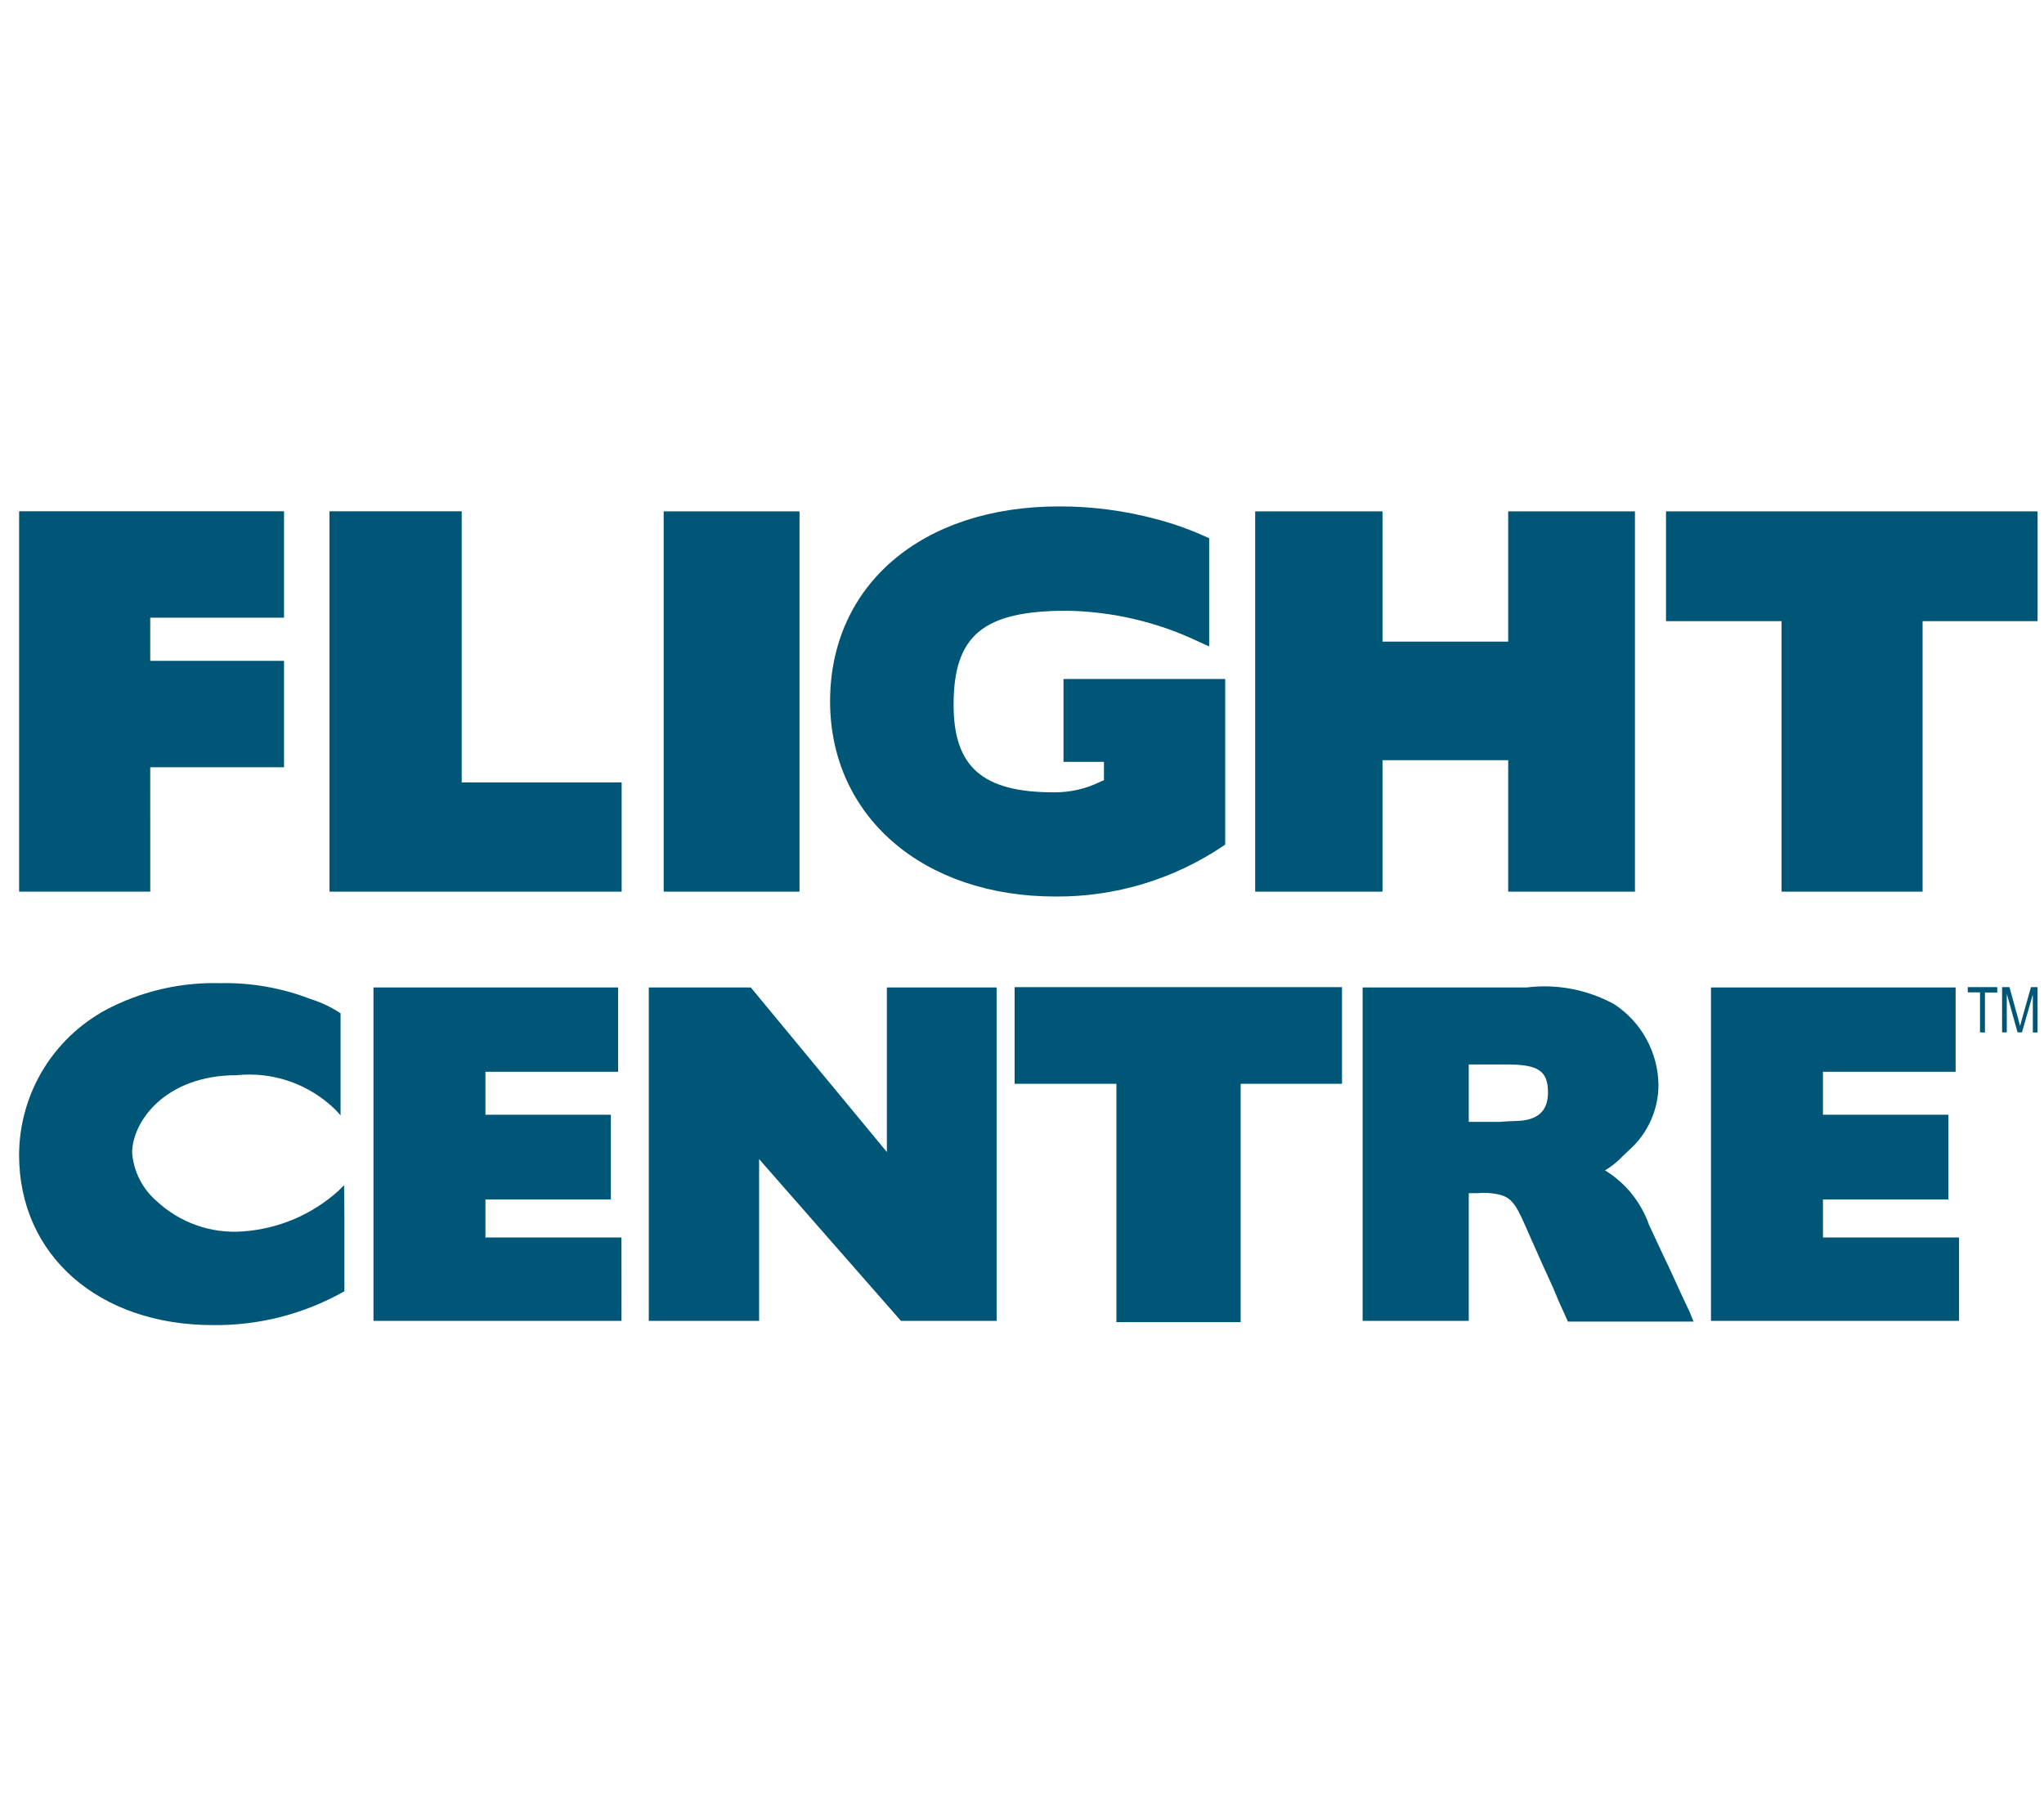
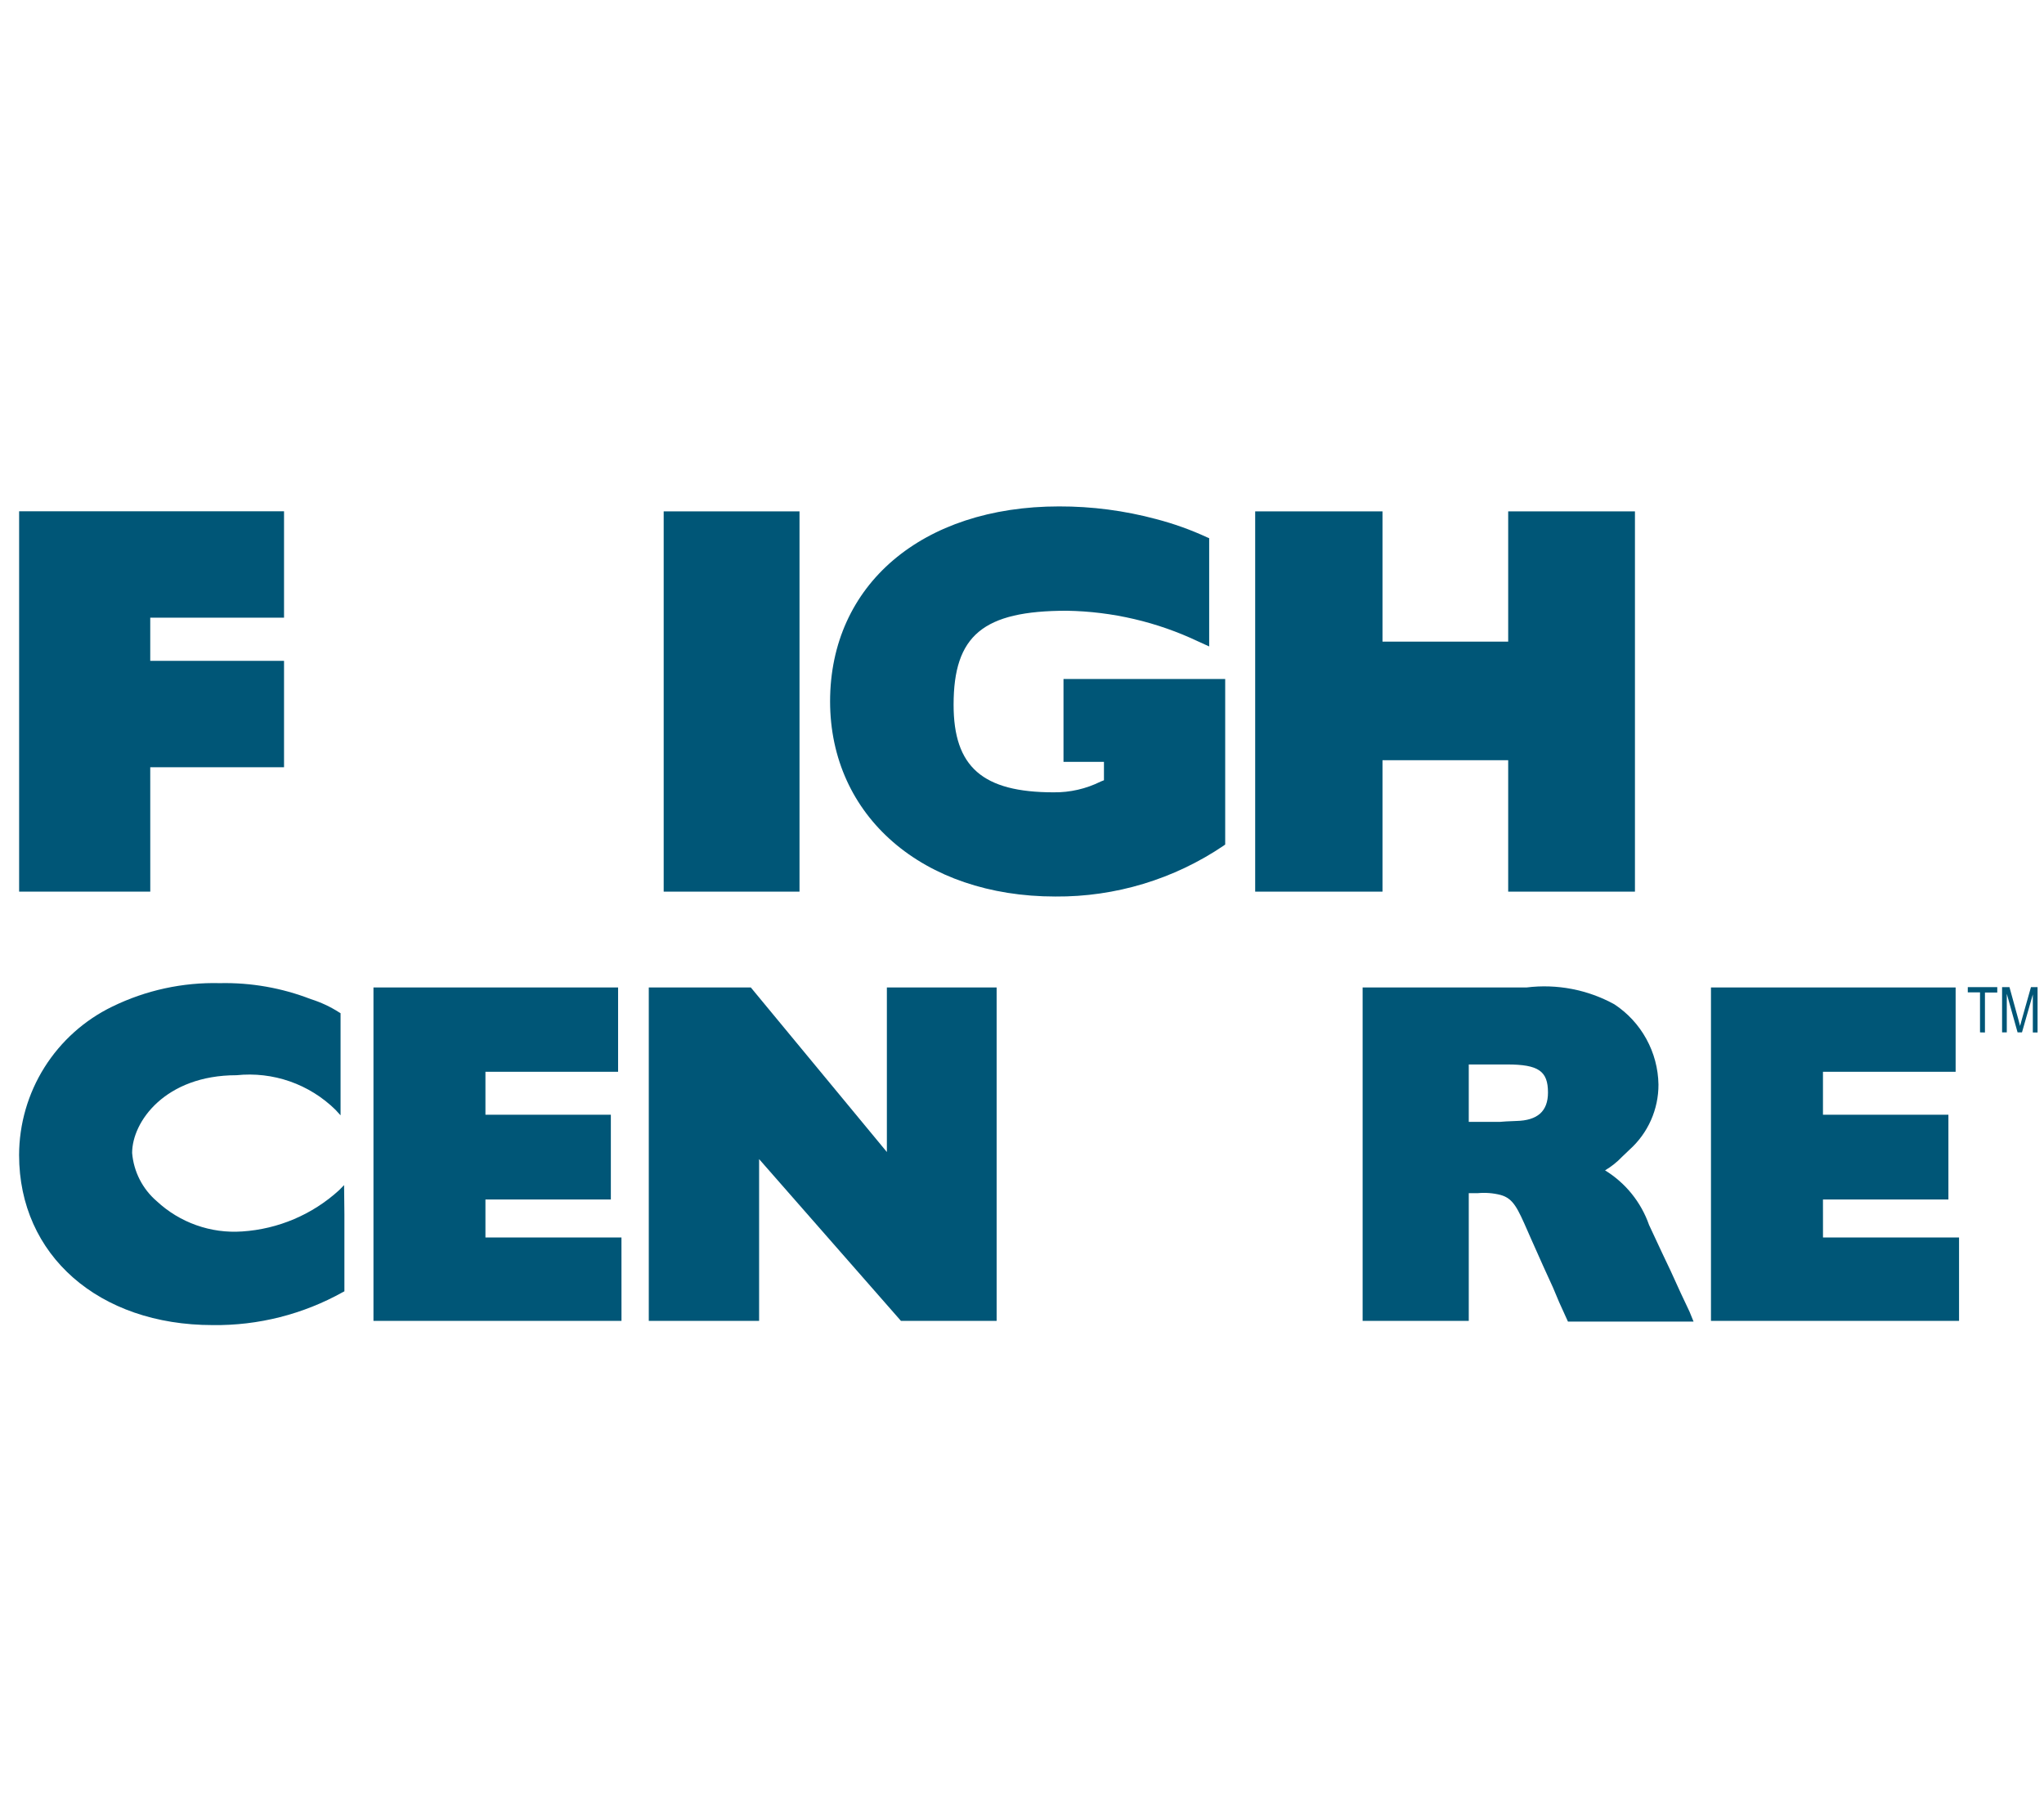
<svg xmlns="http://www.w3.org/2000/svg" width="73" height="65" viewBox="0 0 73 65" fill="none">
  <path fill-rule="evenodd" clip-rule="evenodd" d="M5.366 27.402H10.144V23.602H5.366V22.059H10.144V18.259H0.683V31.844H5.367L5.366 27.402Z" fill="#005677" />
-   <path fill-rule="evenodd" clip-rule="evenodd" d="M22.202 27.944H16.49V18.26H11.767V31.844H22.202V27.944Z" fill="#005677" />
  <path d="M28.554 18.263H23.703V31.844H28.554V18.263Z" fill="#005677" />
  <path fill-rule="evenodd" clip-rule="evenodd" d="M37.691 32.018C39.834 32.035 41.932 31.4 43.707 30.198L43.757 30.161V24.249H37.982V27.208H39.427V27.866L39.311 27.912C38.79 28.172 38.214 28.304 37.631 28.297C35.093 28.297 34.057 27.391 34.057 25.17C34.057 22.69 35.115 21.812 38.1 21.812C39.727 21.838 41.33 22.213 42.8 22.912L43.185 23.087V19.221L43.113 19.191C42.528 18.92 41.92 18.703 41.296 18.54C40.163 18.236 38.996 18.083 37.823 18.086C32.932 18.086 29.646 20.886 29.646 25.052C29.65 29.154 32.961 32.018 37.691 32.018Z" fill="#005677" />
  <path fill-rule="evenodd" clip-rule="evenodd" d="M58.391 18.263H53.864V22.915H49.375V18.263H44.828V31.844H49.375V27.15H53.864V31.844H58.391V18.263Z" fill="#005677" />
-   <path fill-rule="evenodd" clip-rule="evenodd" d="M68.664 22.184H72.771V18.263H59.5V22.184H63.626V31.844H68.664V22.184Z" fill="#005677" />
-   <path fill-rule="evenodd" clip-rule="evenodd" d="M36.236 38.707H39.871V47.219H44.31V38.707H47.929V35.255H36.236V38.707Z" fill="#005677" />
  <path fill-rule="evenodd" clip-rule="evenodd" d="M12.3 46.118V43.362L12.289 42.324L12.112 42.505C11.159 43.376 9.938 43.896 8.65 43.98C8.094 44.019 7.536 43.943 7.011 43.756C6.485 43.57 6.004 43.277 5.596 42.897C5.089 42.461 4.774 41.843 4.719 41.177C4.719 40.057 5.904 38.4 8.447 38.4C9.091 38.333 9.741 38.408 10.352 38.621C10.962 38.834 11.518 39.18 11.98 39.633L12.163 39.833V36.186L12.112 36.155C11.797 35.953 11.456 35.794 11.098 35.682C10.065 35.281 8.963 35.088 7.855 35.112C6.527 35.078 5.21 35.365 4.015 35.947C3.018 36.43 2.177 37.183 1.587 38.121C0.998 39.059 0.684 40.144 0.682 41.252C0.682 44.829 3.526 47.324 7.598 47.324C9.223 47.345 10.825 46.939 12.244 46.147L12.3 46.118Z" fill="#005677" />
  <path fill-rule="evenodd" clip-rule="evenodd" d="M22.195 44.196H17.337V42.839H21.816V39.811H17.337V38.278H22.075V35.266H13.338V47.173H22.196L22.195 44.196Z" fill="#005677" />
  <path fill-rule="evenodd" clip-rule="evenodd" d="M65.106 42.839H69.586V39.811H65.106V38.278H69.844V35.266H61.106V47.173H69.966V44.196H65.107L65.106 42.839Z" fill="#005677" />
  <path fill-rule="evenodd" clip-rule="evenodd" d="M35.594 35.265H31.674V41.143L26.814 35.265H23.171V47.173H27.111V41.396L32.176 47.173H35.594V35.265Z" fill="#005677" />
  <path fill-rule="evenodd" clip-rule="evenodd" d="M60.028 46.183L59.669 45.395L59.359 44.742L58.895 43.748C58.611 42.937 58.056 42.248 57.323 41.798C57.548 41.665 57.754 41.501 57.934 41.311L58.197 41.06C58.524 40.767 58.785 40.408 58.963 40.007C59.141 39.605 59.233 39.171 59.231 38.732C59.221 38.162 59.073 37.603 58.797 37.103C58.523 36.604 58.13 36.179 57.653 35.866C56.698 35.342 55.602 35.132 54.521 35.266H48.665V47.173H52.456V42.612H52.78C53.053 42.587 53.329 42.609 53.595 42.677C54.049 42.804 54.201 43.151 54.567 43.985L54.674 44.229L55.12 45.229L55.464 45.983L55.686 46.511L55.998 47.198H60.484L60.34 46.844L60.028 46.183ZM54.152 40.034L53.788 40.05L53.562 40.067H52.456V38.016H53.827C54.944 38.016 55.285 38.251 55.285 39.016C55.286 39.685 54.914 40.018 54.152 40.034Z" fill="#005677" />
  <path d="M70.715 36.87V35.442H70.278V35.255H71.331V35.446H70.891V36.874L70.715 36.87Z" fill="#005677" />
  <path d="M71.503 36.87V35.255H71.767L72.082 36.401L72.145 36.641C72.161 36.581 72.184 36.495 72.216 36.381L72.534 35.255H72.77V36.874H72.601V35.515L72.214 36.869H72.056L71.671 35.492V36.869L71.503 36.87Z" fill="#005677" />
</svg>